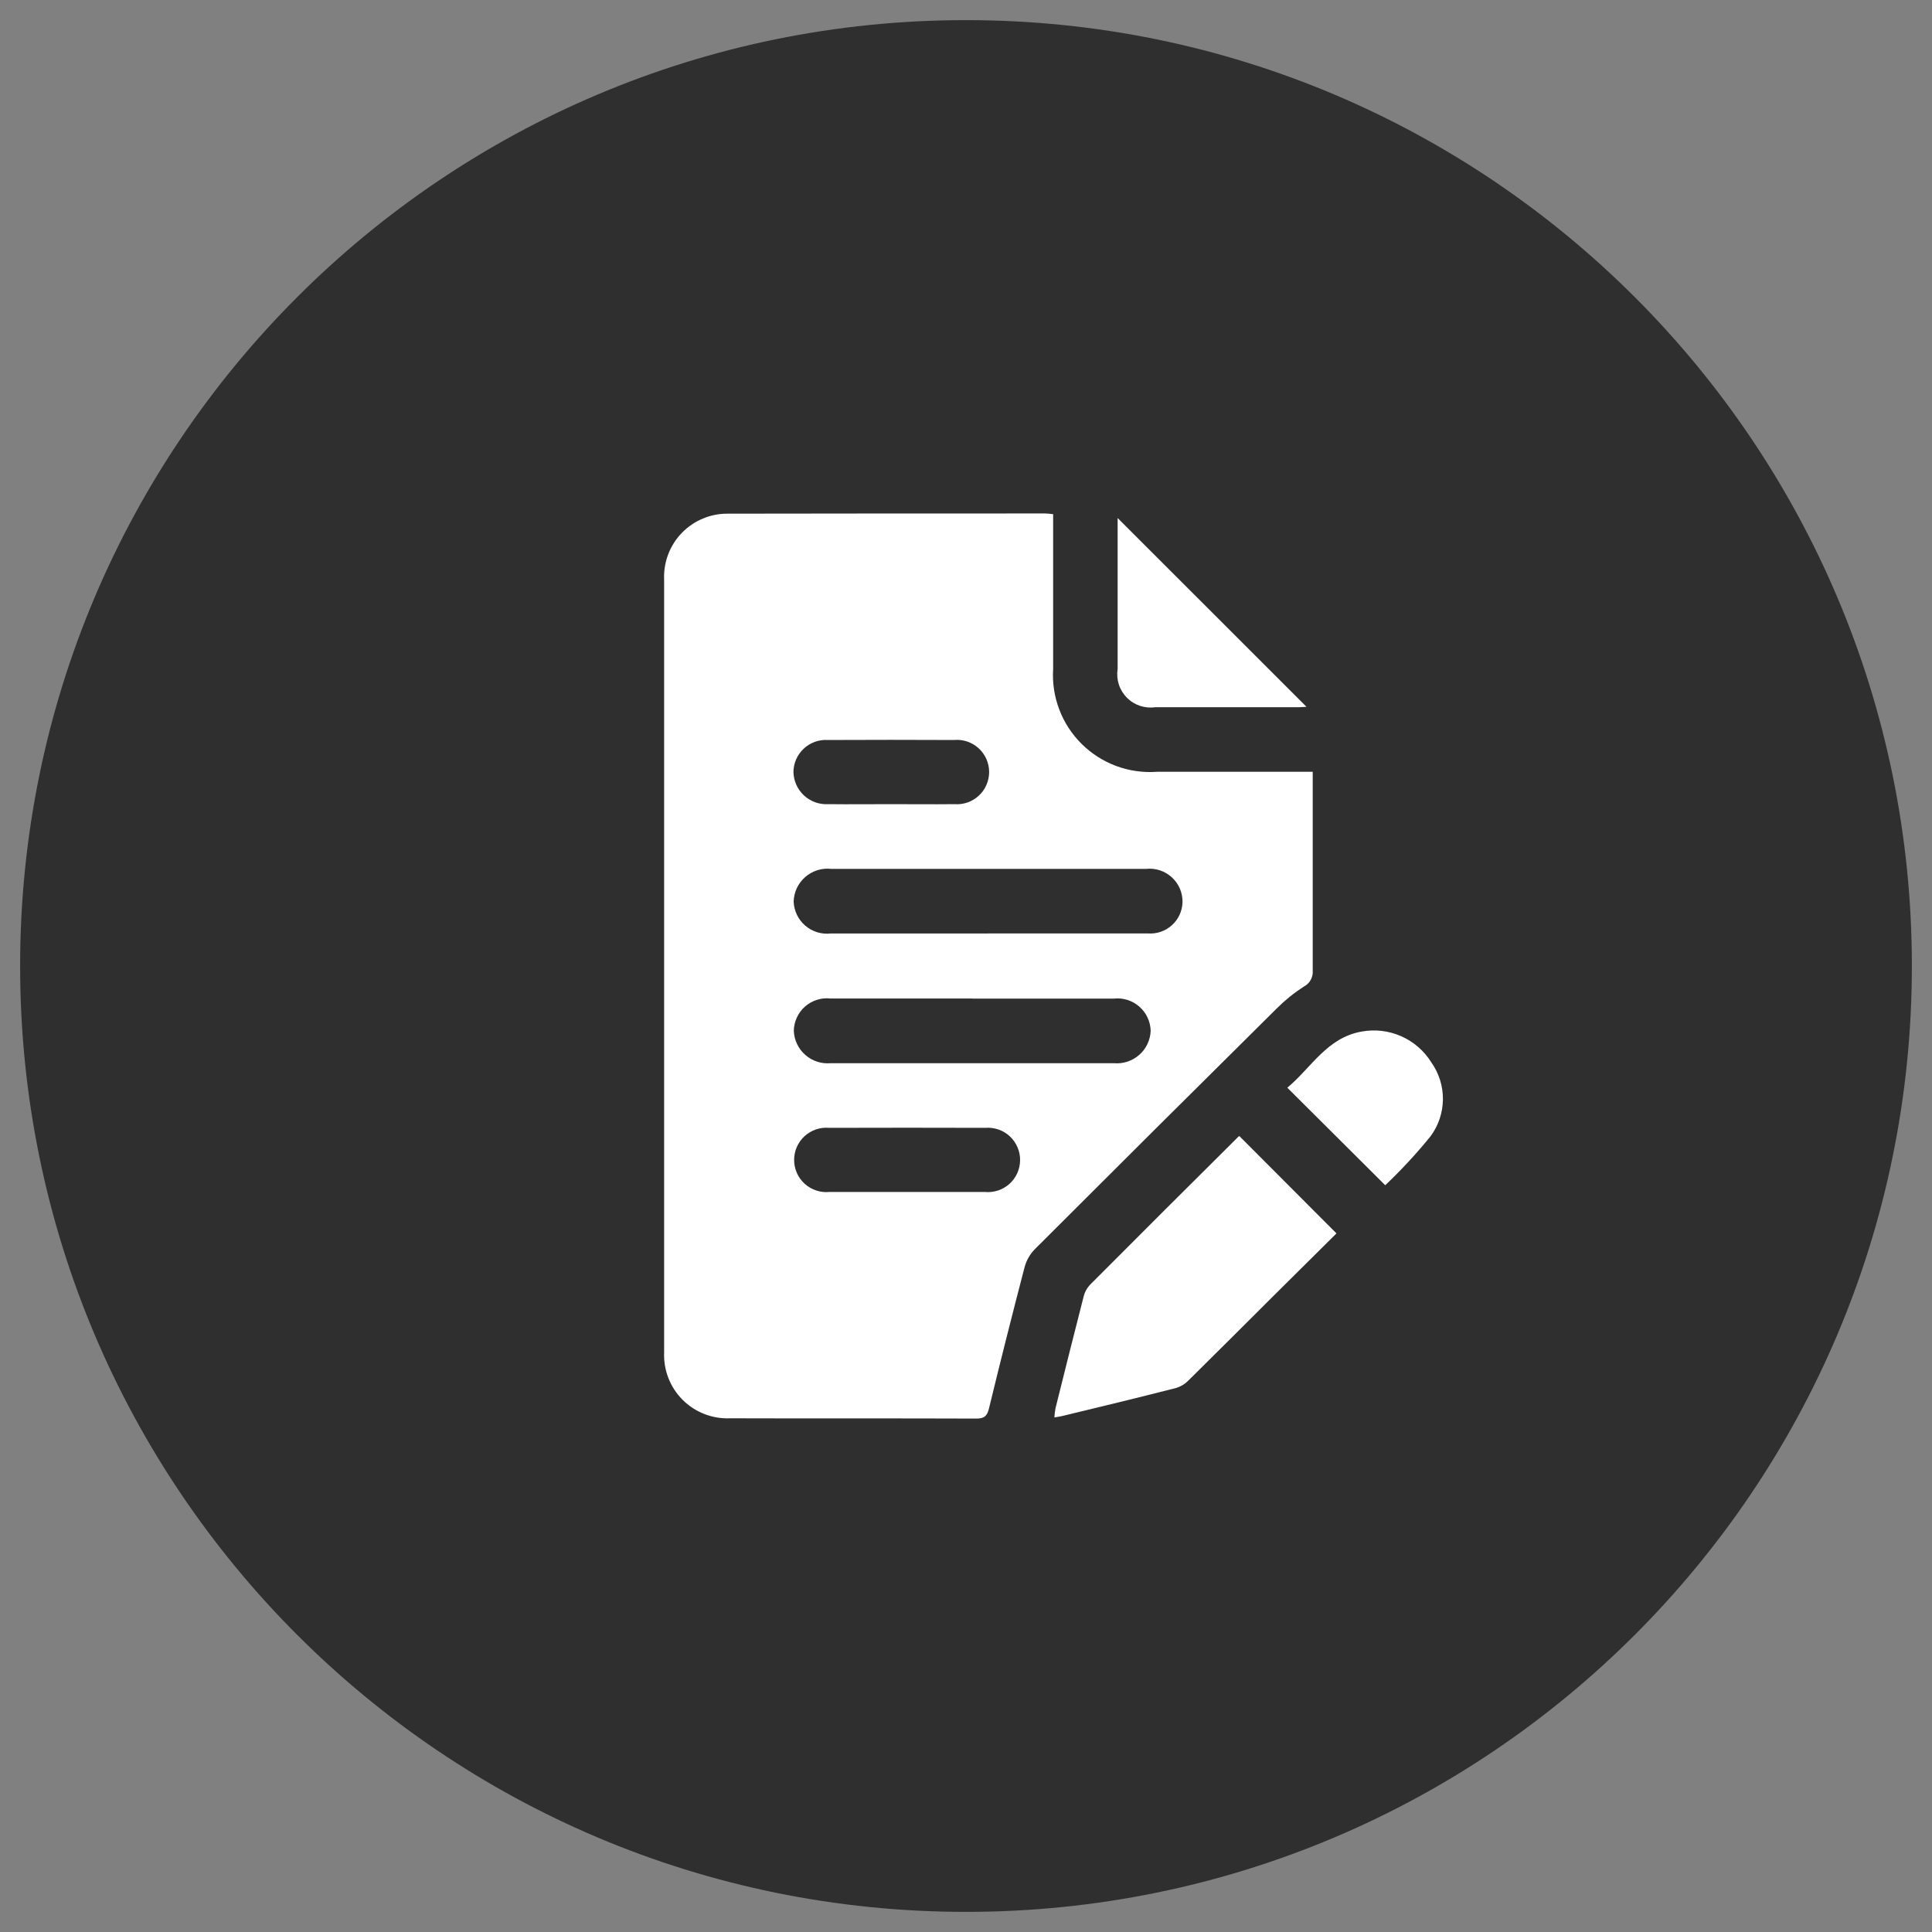
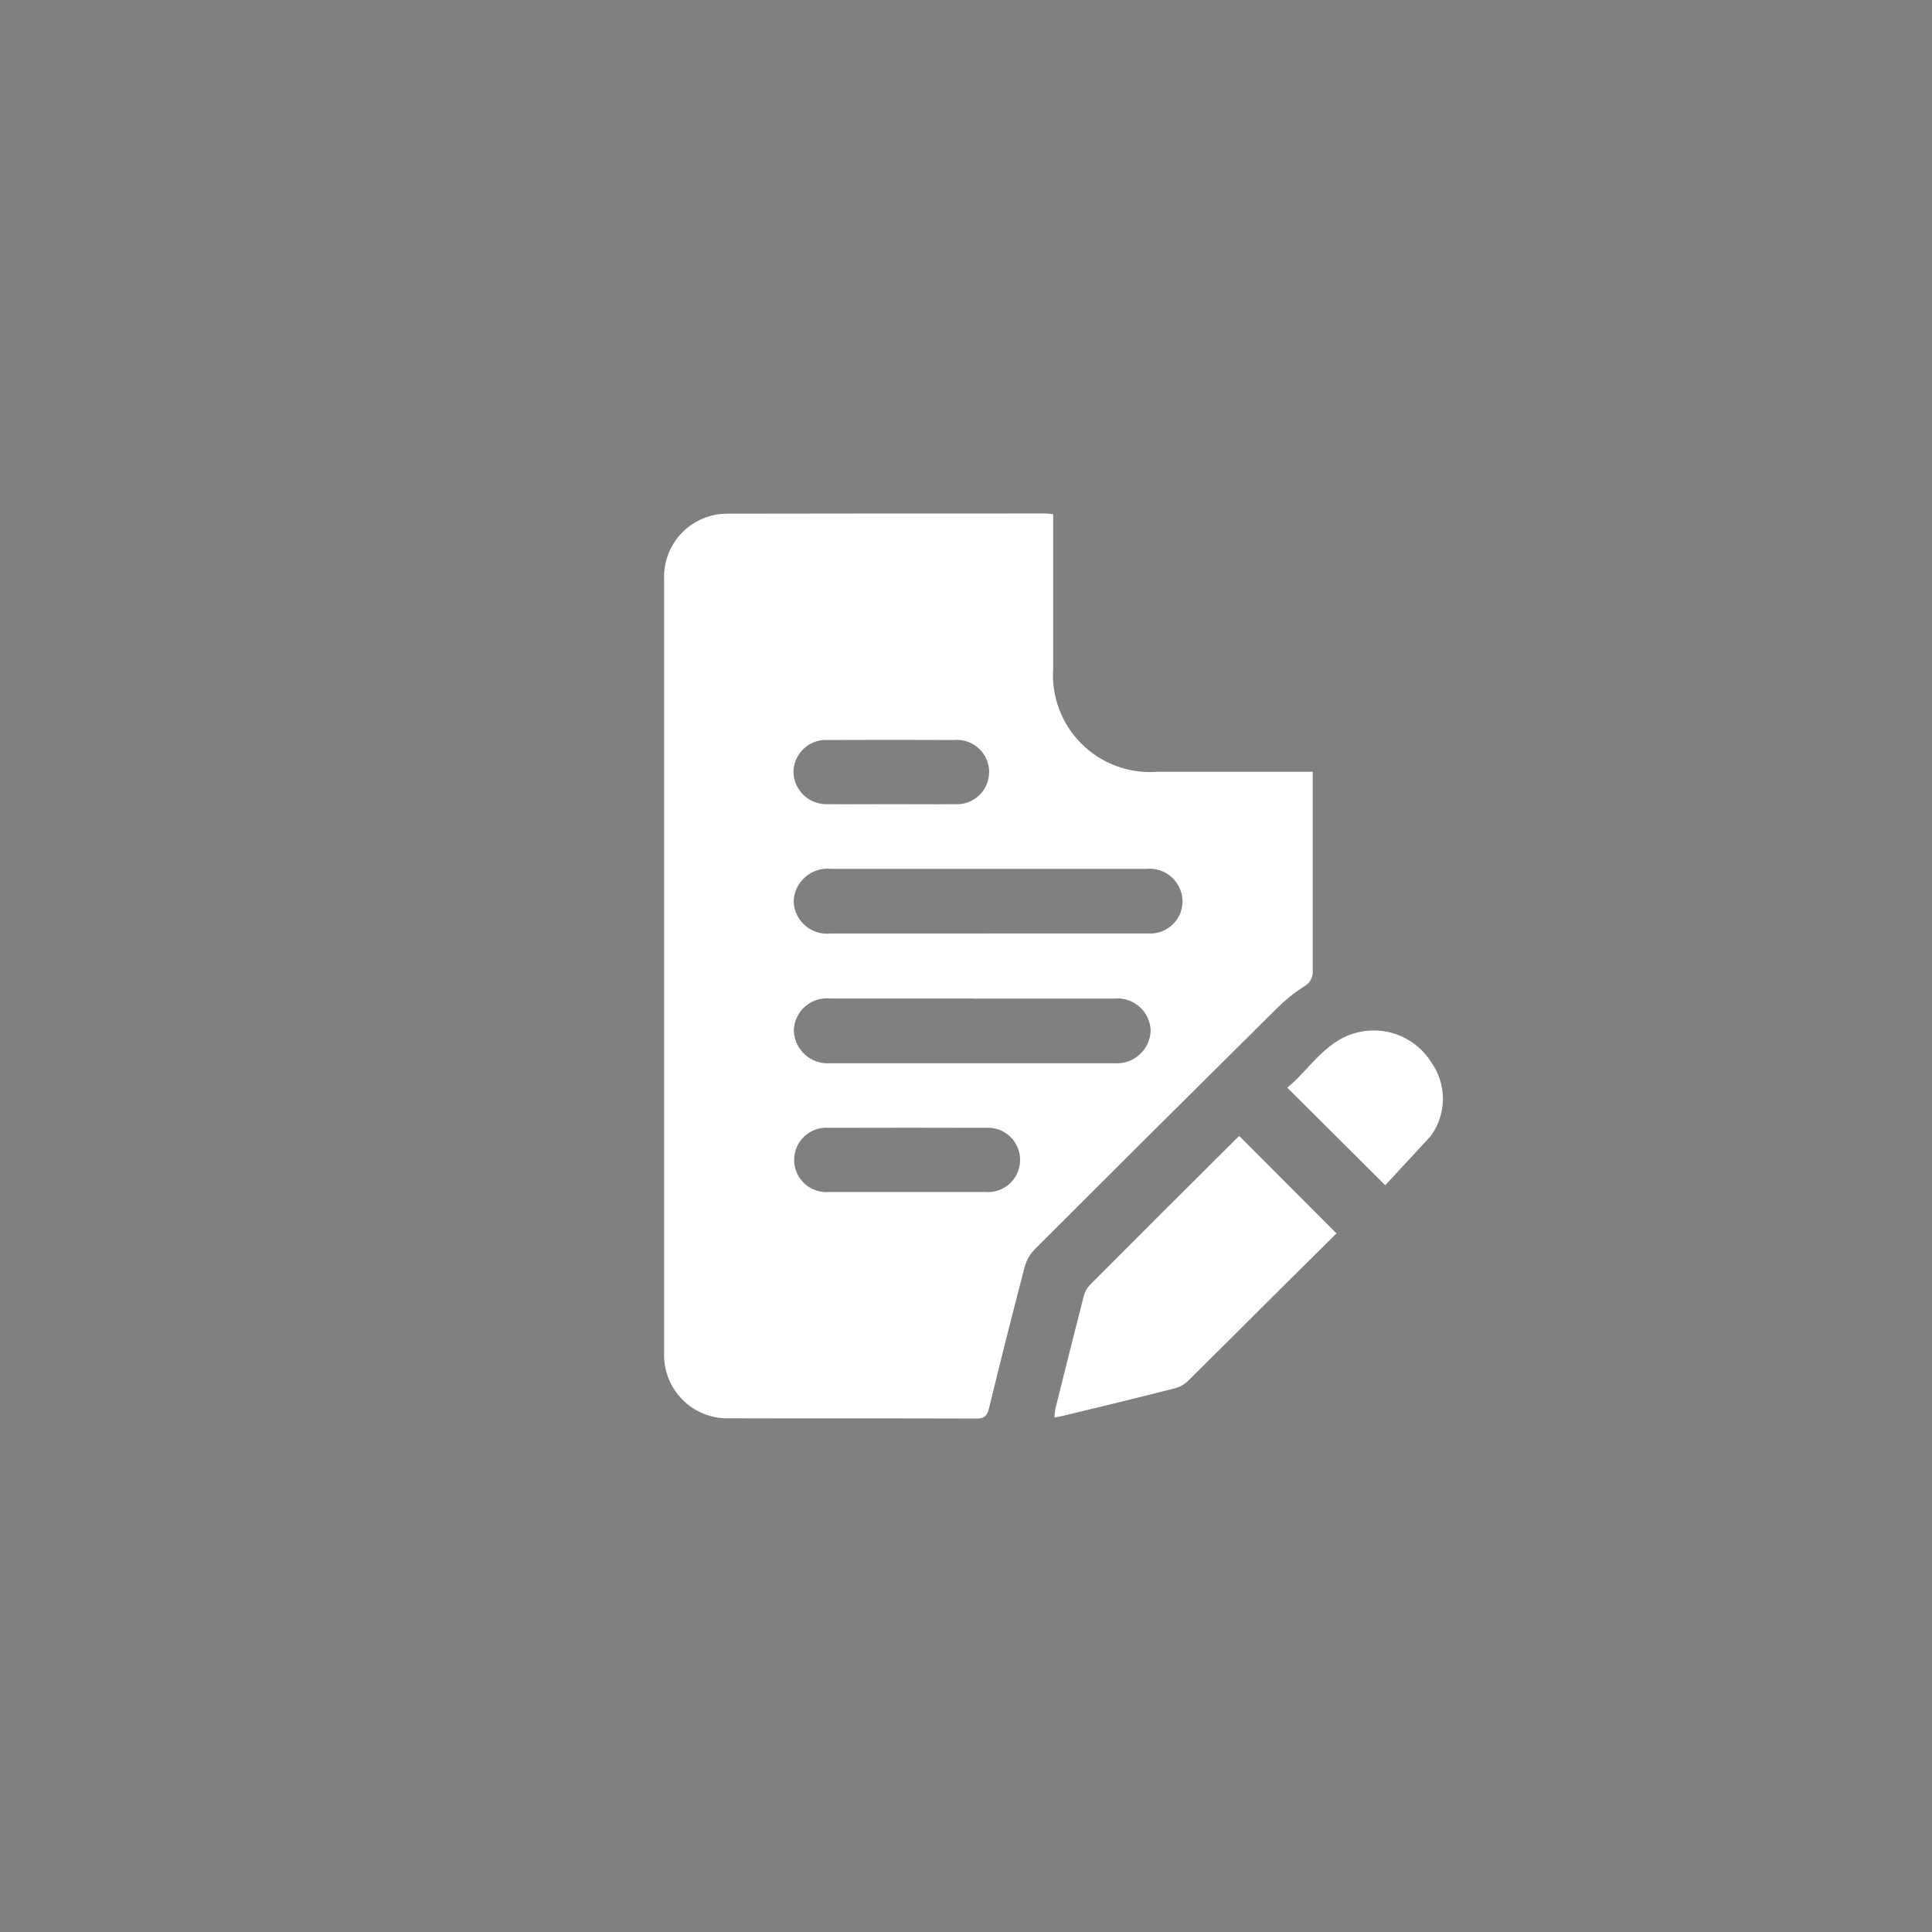
<svg xmlns="http://www.w3.org/2000/svg" width="48" height="48" viewBox="0 0 48 48" fill="none">
  <rect x="0" y="0" width="48" height="48" fill="#808080" stroke="none" />
-   <path d="M24 47C36.703 47 47 36.703 47 24C47 11.297 36.703 1 24 1C11.297 1 1 11.297 1 24C1 36.703 11.297 47 24 47Z" fill="#2F2F2F" stroke="#2F2F2F" />
  <path d="M26.165 12.776V13.108C26.165 14.279 26.165 15.449 26.165 16.62C26.143 16.963 26.195 17.307 26.318 17.629C26.44 17.951 26.63 18.242 26.875 18.484C27.119 18.726 27.413 18.913 27.735 19.032C28.058 19.151 28.403 19.2 28.746 19.175H32.614V19.457C32.614 21.008 32.614 22.557 32.614 24.111C32.621 24.192 32.604 24.273 32.565 24.344C32.526 24.416 32.466 24.474 32.394 24.511C32.152 24.667 31.927 24.848 31.723 25.052C29.714 27.042 27.709 29.037 25.709 31.037C25.588 31.161 25.501 31.314 25.456 31.481C25.151 32.648 24.856 33.819 24.571 34.992C24.526 35.176 24.459 35.245 24.258 35.244C22.218 35.236 20.177 35.244 18.137 35.237C17.92 35.246 17.703 35.21 17.5 35.131C17.297 35.052 17.113 34.932 16.959 34.778C16.805 34.624 16.685 34.44 16.606 34.237C16.527 34.034 16.491 33.817 16.5 33.6C16.5 27.2 16.5 20.8 16.5 14.4C16.491 14.187 16.525 13.974 16.6 13.775C16.676 13.575 16.791 13.393 16.94 13.24C17.088 13.087 17.266 12.965 17.463 12.883C17.659 12.801 17.871 12.76 18.084 12.762C20.712 12.757 23.339 12.757 25.967 12.757C26.022 12.757 26.077 12.766 26.167 12.774M24.554 23.191C25.877 23.191 27.199 23.191 28.522 23.191C28.629 23.199 28.737 23.185 28.838 23.15C28.94 23.115 29.033 23.061 29.113 22.989C29.193 22.918 29.258 22.831 29.304 22.733C29.349 22.636 29.375 22.531 29.379 22.424C29.382 22.307 29.361 22.191 29.316 22.083C29.27 21.976 29.203 21.879 29.117 21.8C29.031 21.72 28.929 21.66 28.819 21.624C28.708 21.587 28.59 21.574 28.474 21.587C25.866 21.587 23.258 21.587 20.651 21.587C20.535 21.574 20.418 21.585 20.307 21.62C20.196 21.655 20.093 21.713 20.006 21.789C19.918 21.866 19.847 21.96 19.797 22.065C19.748 22.171 19.721 22.285 19.718 22.402C19.723 22.516 19.751 22.628 19.801 22.731C19.851 22.833 19.921 22.925 20.008 22.999C20.095 23.073 20.196 23.128 20.305 23.162C20.415 23.195 20.53 23.205 20.643 23.192C21.947 23.192 23.251 23.192 24.555 23.192M24.155 24.808C22.982 24.808 21.81 24.808 20.637 24.808C20.523 24.795 20.408 24.805 20.299 24.84C20.19 24.873 20.089 24.93 20.003 25.005C19.916 25.081 19.847 25.173 19.799 25.277C19.75 25.381 19.724 25.493 19.722 25.608C19.726 25.722 19.753 25.834 19.802 25.937C19.851 26.04 19.92 26.132 20.006 26.208C20.091 26.283 20.191 26.341 20.299 26.376C20.408 26.412 20.522 26.425 20.636 26.415C22.981 26.415 25.327 26.415 27.673 26.415C27.787 26.425 27.901 26.412 28.009 26.377C28.118 26.341 28.218 26.284 28.303 26.209C28.389 26.134 28.459 26.042 28.507 25.939C28.556 25.836 28.584 25.724 28.588 25.61C28.585 25.496 28.559 25.383 28.51 25.28C28.462 25.176 28.392 25.084 28.306 25.009C28.22 24.934 28.12 24.877 28.011 24.843C27.902 24.809 27.787 24.797 27.673 24.81C26.5 24.81 25.328 24.81 24.155 24.81M22.536 29.614C23.178 29.614 23.82 29.614 24.462 29.614C24.573 29.625 24.685 29.613 24.791 29.579C24.896 29.545 24.994 29.489 25.077 29.415C25.16 29.341 25.227 29.25 25.273 29.149C25.319 29.047 25.343 28.937 25.344 28.826C25.346 28.715 25.323 28.605 25.279 28.502C25.235 28.4 25.171 28.308 25.089 28.232C25.008 28.156 24.911 28.098 24.806 28.062C24.701 28.026 24.589 28.012 24.478 28.021C23.185 28.017 21.891 28.017 20.598 28.021C20.487 28.011 20.375 28.025 20.27 28.061C20.165 28.097 20.068 28.155 19.986 28.23C19.905 28.306 19.84 28.398 19.795 28.5C19.751 28.602 19.729 28.713 19.73 28.824C19.73 28.935 19.755 29.045 19.8 29.147C19.846 29.248 19.912 29.339 19.995 29.413C20.078 29.488 20.176 29.544 20.282 29.578C20.387 29.613 20.499 29.625 20.61 29.614C21.252 29.614 21.894 29.614 22.536 29.614ZM22.146 19.979C22.668 19.979 23.19 19.985 23.711 19.979C23.822 19.988 23.933 19.973 24.037 19.937C24.142 19.901 24.238 19.843 24.319 19.767C24.401 19.692 24.465 19.6 24.509 19.498C24.553 19.396 24.575 19.287 24.575 19.176C24.574 19.065 24.55 18.956 24.505 18.854C24.459 18.753 24.393 18.662 24.311 18.588C24.229 18.514 24.132 18.457 24.027 18.422C23.922 18.387 23.81 18.375 23.7 18.385C22.657 18.38 21.613 18.38 20.57 18.385C20.46 18.378 20.351 18.393 20.247 18.43C20.144 18.467 20.049 18.525 19.969 18.6C19.889 18.675 19.824 18.765 19.78 18.866C19.736 18.966 19.713 19.075 19.713 19.185C19.716 19.294 19.741 19.402 19.786 19.502C19.832 19.602 19.897 19.691 19.977 19.765C20.058 19.839 20.153 19.896 20.256 19.933C20.359 19.97 20.469 19.985 20.578 19.979C21.1 19.985 21.621 19.979 22.143 19.979" fill="white" />
  <path d="M33.202 30.646C32.676 31.167 32.129 31.709 31.583 32.252C30.898 32.934 30.216 33.619 29.527 34.297C29.444 34.383 29.341 34.446 29.227 34.482C28.281 34.724 27.332 34.954 26.384 35.182C26.331 35.195 26.277 35.202 26.196 35.216C26.2 35.14 26.209 35.065 26.223 34.99C26.454 34.063 26.685 33.136 26.923 32.211C26.949 32.103 27.002 32.005 27.077 31.924C28.304 30.693 29.534 29.465 30.767 28.241C30.78 28.229 30.798 28.222 30.792 28.226L33.202 30.641" fill="white" />
-   <path d="M32.459 17.56C32.443 17.56 32.359 17.57 32.283 17.57C31.09 17.57 29.898 17.57 28.706 17.57C28.578 17.589 28.447 17.577 28.324 17.537C28.201 17.496 28.089 17.427 27.998 17.335C27.907 17.243 27.838 17.131 27.798 17.008C27.758 16.885 27.747 16.754 27.767 16.626C27.767 15.446 27.767 14.266 27.767 13.087V12.87L32.459 17.56Z" fill="white" />
-   <path d="M34.416 29.447L31.983 27.024C32.576 26.531 32.965 25.782 33.829 25.629C34.161 25.568 34.504 25.608 34.813 25.745C35.122 25.881 35.383 26.108 35.561 26.395C35.752 26.664 35.852 26.986 35.849 27.316C35.845 27.646 35.738 27.966 35.541 28.231C35.193 28.66 34.818 29.066 34.417 29.446" fill="white" />
+   <path d="M34.416 29.447L31.983 27.024C32.576 26.531 32.965 25.782 33.829 25.629C34.161 25.568 34.504 25.608 34.813 25.745C35.122 25.881 35.383 26.108 35.561 26.395C35.752 26.664 35.852 26.986 35.849 27.316C35.845 27.646 35.738 27.966 35.541 28.231" fill="white" />
</svg>